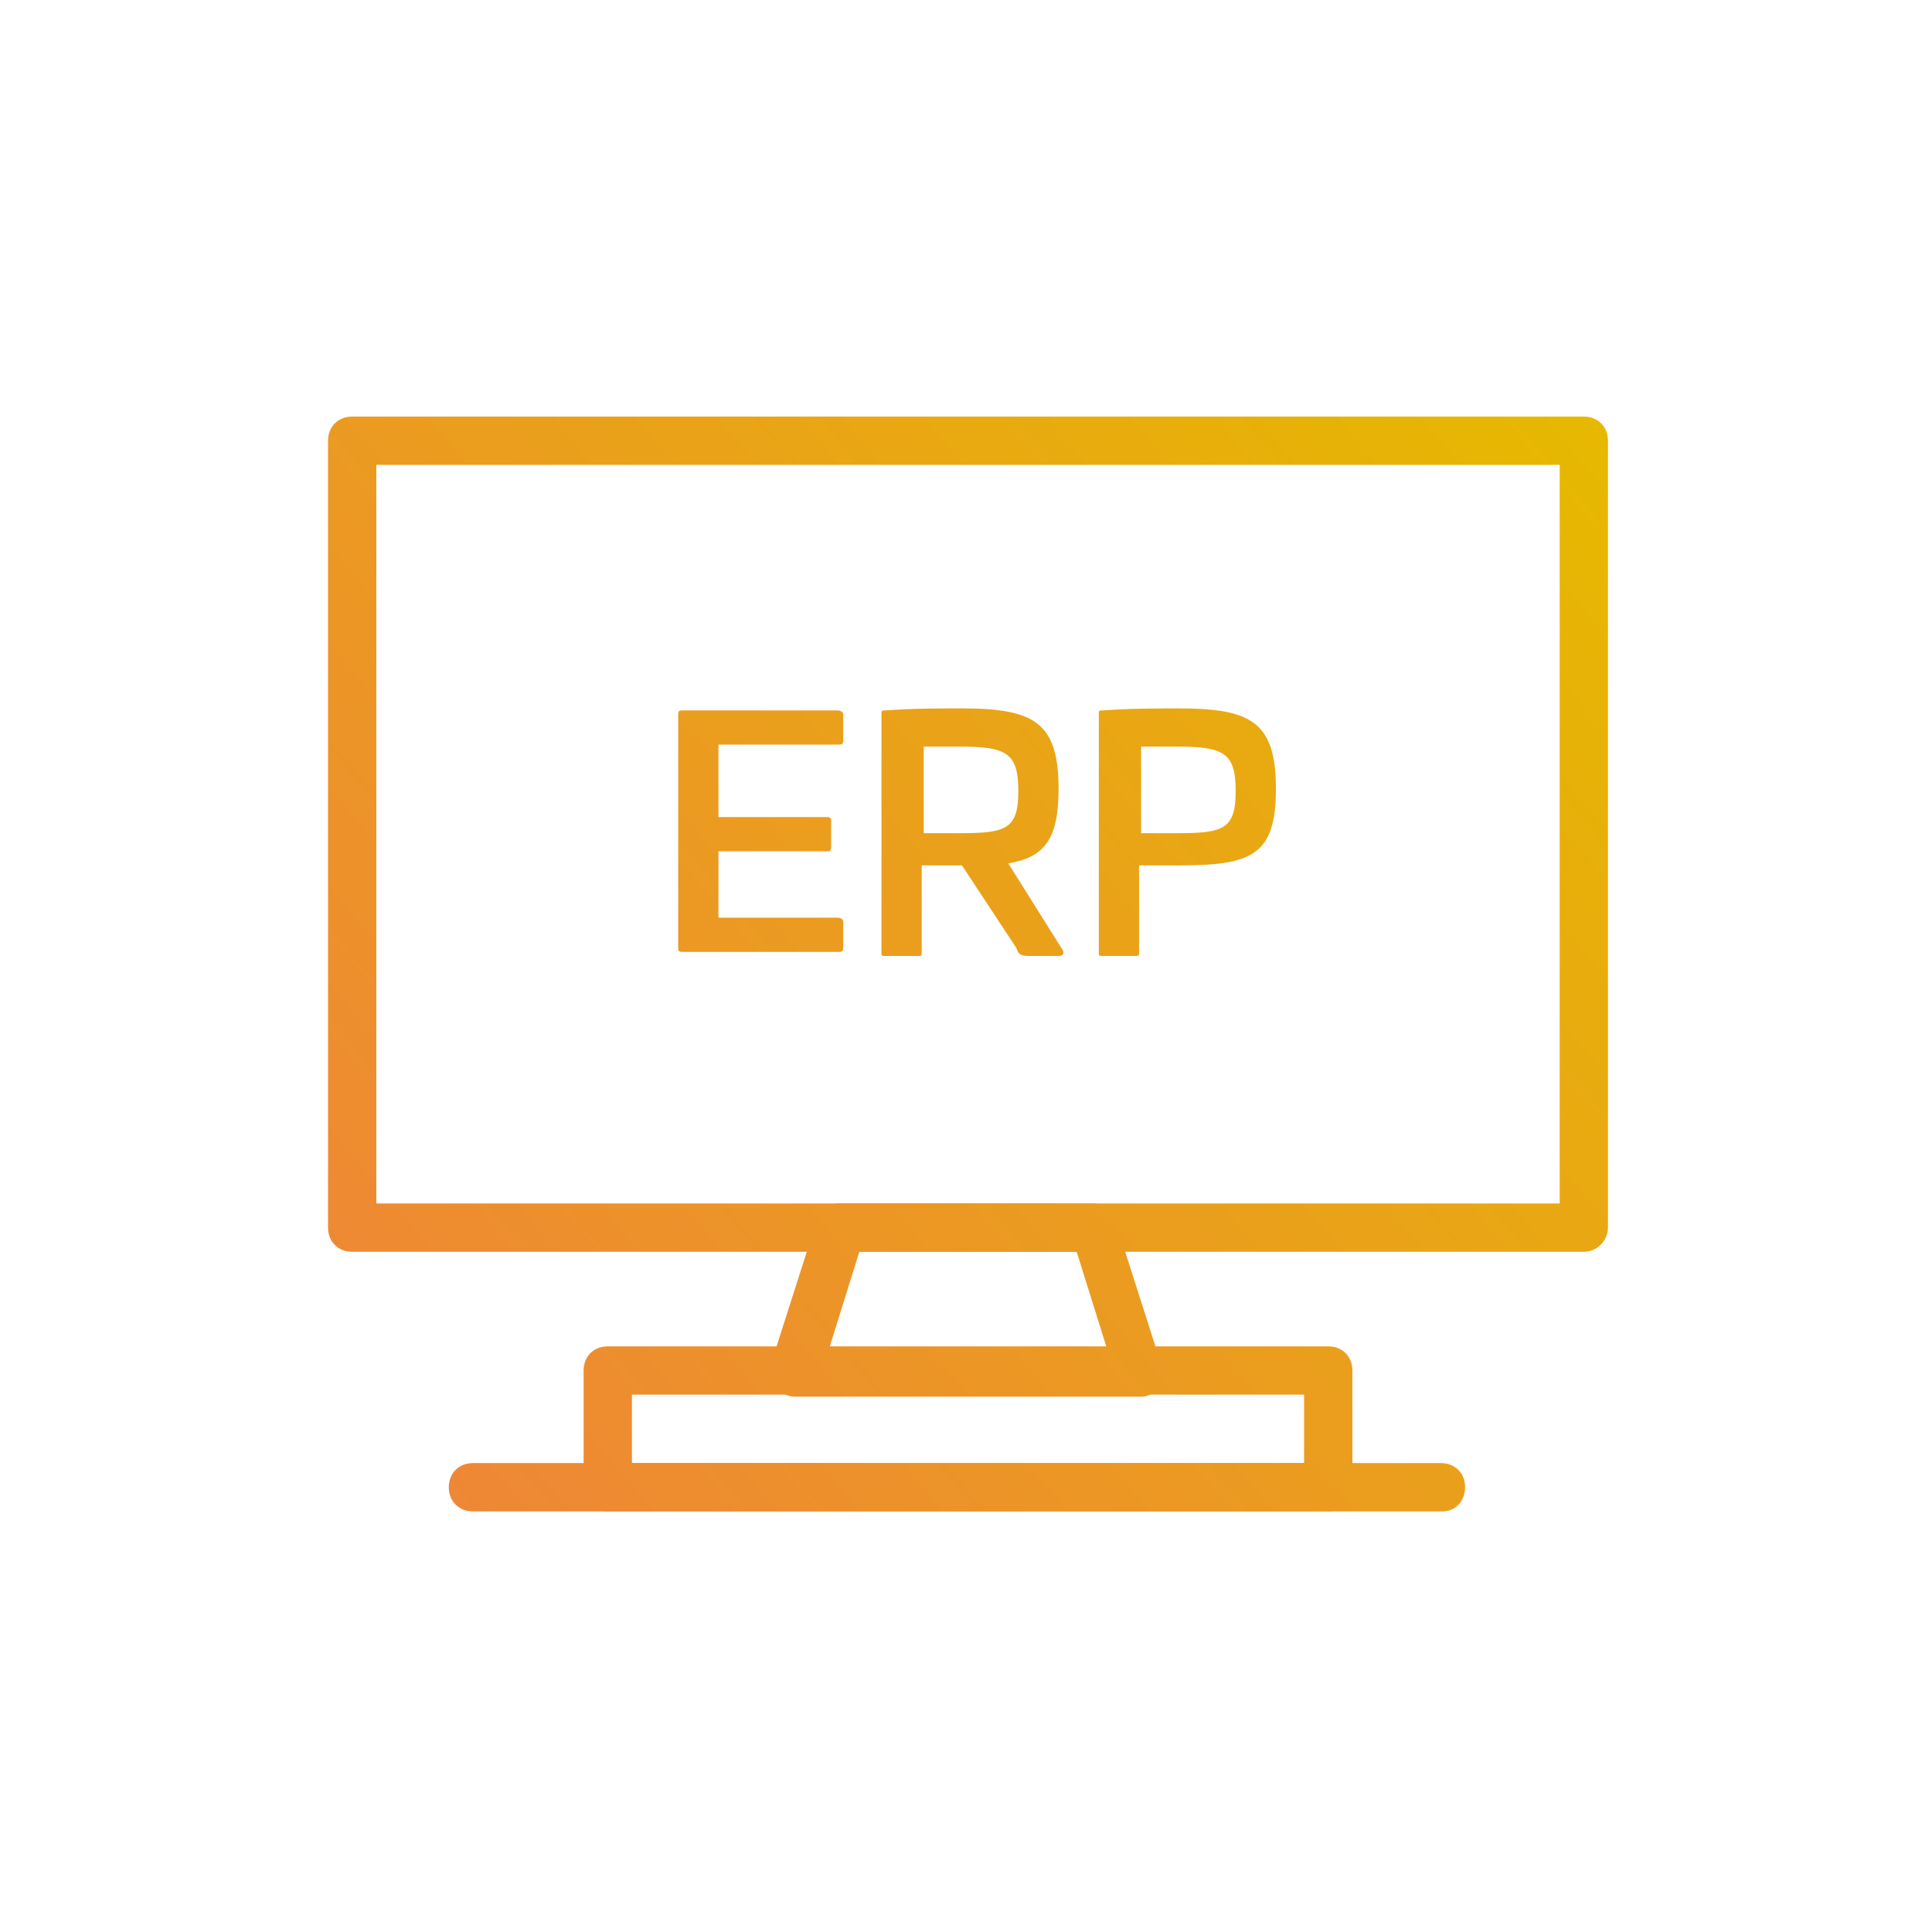
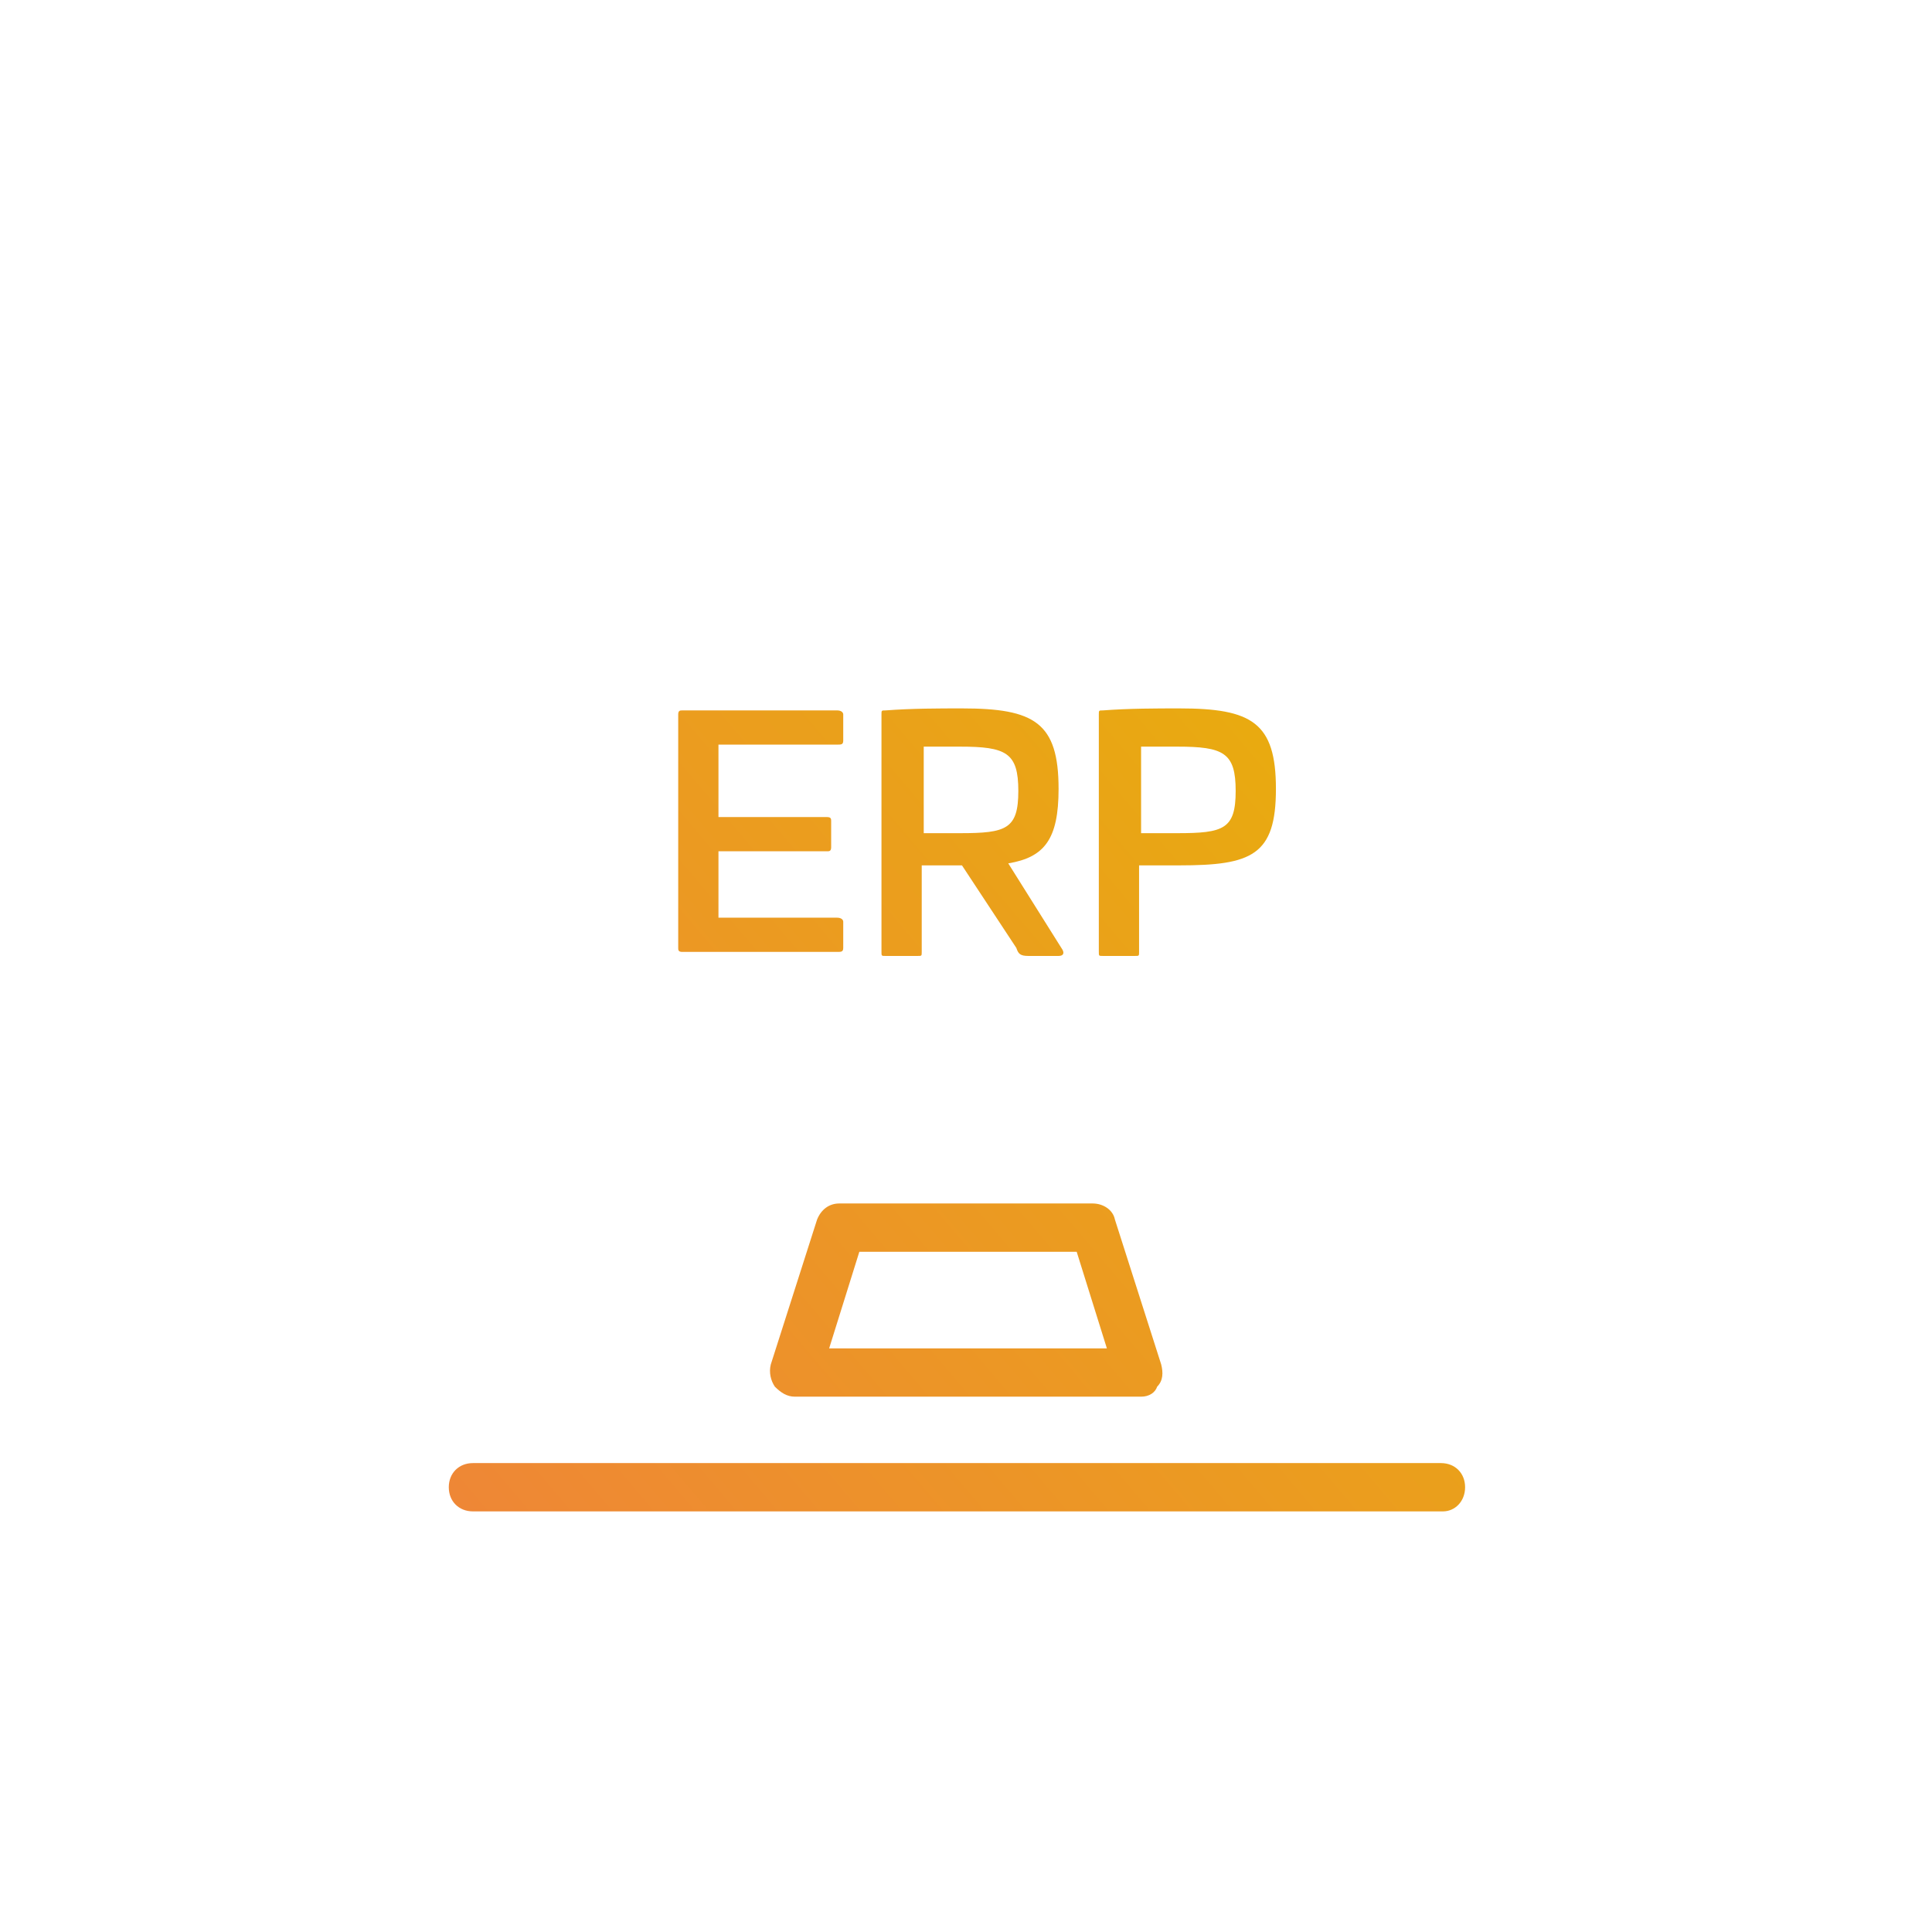
<svg xmlns="http://www.w3.org/2000/svg" version="1.1" id="Warstwa_1" x="0px" y="0px" viewBox="0 0 96 96" style="enable-background:new 0 0 96 96;" xml:space="preserve">
  <style type="text/css">
	.st0{fill:url(#SVGID_1_);}
	.st1{fill:url(#SVGID_2_);}
	.st2{fill:url(#SVGID_3_);}
	.st3{fill:url(#SVGID_4_);}
	.st4{fill:url(#SVGID_5_);}
	.st5{fill:url(#SVGID_6_);}
	.st6{fill:url(#SVGID_7_);}
</style>
  <g>
    <g>
      <linearGradient id="SVGID_1_" gradientUnits="userSpaceOnUse" x1="13.476" y1="70.862" x2="76.736" y2="17.084">
        <stop offset="0" style="stop-color:#EF8439" />
        <stop offset="1" style="stop-color:#E6B900" />
      </linearGradient>
-       <path class="st0" d="M78.7,62.2H17.5c-0.7,0-1.2-0.5-1.2-1.2V21.9c0-0.7,0.5-1.2,1.2-1.2h61.2c0.7,0,1.2,0.5,1.2,1.2V61    C79.9,61.6,79.4,62.2,78.7,62.2z M18.7,59.8h58.8V23.1H18.7V59.8z" />
    </g>
  </g>
  <g>
    <g>
      <linearGradient id="SVGID_2_" gradientUnits="userSpaceOnUse" x1="25.368" y1="84.85" x2="88.627" y2="31.072">
        <stop offset="0" style="stop-color:#EF8439" />
        <stop offset="1" style="stop-color:#E6B900" />
      </linearGradient>
      <path class="st1" d="M56.7,69.4H39.5c-0.4,0-0.7-0.2-1-0.5c-0.2-0.3-0.3-0.7-0.2-1.1l2.3-7.2c0.2-0.5,0.6-0.8,1.1-0.8h12.6    c0.5,0,1,0.3,1.1,0.8l2.3,7.2c0.1,0.4,0.1,0.8-0.2,1.1C57.4,69.2,57.1,69.4,56.7,69.4z M41.2,67H55l-1.5-4.8H42.7L41.2,67z" />
    </g>
  </g>
  <g>
    <g>
      <linearGradient id="SVGID_3_" gradientUnits="userSpaceOnUse" x1="28.086" y1="88.047" x2="91.345" y2="34.269">
        <stop offset="0" style="stop-color:#EF8439" />
        <stop offset="1" style="stop-color:#E6B900" />
      </linearGradient>
-       <path class="st2" d="M66,75.1H30.2c-0.7,0-1.2-0.5-1.2-1.2v-5.8c0-0.7,0.5-1.2,1.2-1.2H66c0.7,0,1.2,0.5,1.2,1.2v5.8    C67.2,74.6,66.6,75.1,66,75.1z M31.4,72.7h33.4v-3.4H31.4V72.7z" />
    </g>
  </g>
  <g>
    <g>
      <linearGradient id="SVGID_4_" gradientUnits="userSpaceOnUse" x1="29.295" y1="89.469" x2="92.554" y2="35.691">
        <stop offset="0" style="stop-color:#EF8439" />
        <stop offset="1" style="stop-color:#E6B900" />
      </linearGradient>
      <path class="st3" d="M71.7,75.1H23.5c-0.7,0-1.2-0.5-1.2-1.2s0.5-1.2,1.2-1.2h48.1c0.7,0,1.2,0.5,1.2,1.2S72.3,75.1,71.7,75.1z" />
    </g>
  </g>
  <g>
    <linearGradient id="SVGID_5_" gradientUnits="userSpaceOnUse" x1="9.089" y1="65.701" x2="72.348" y2="11.923">
      <stop offset="0" style="stop-color:#EF8439" />
      <stop offset="1" style="stop-color:#E6B900" />
    </linearGradient>
    <path class="st4" d="M41.6,35.3c0.2,0,0.3,0.1,0.3,0.2v1.3c0,0.2-0.1,0.2-0.3,0.2h-5.9v3.6h5.4c0.2,0,0.2,0.1,0.2,0.2v1.3   c0,0.2-0.1,0.2-0.2,0.2h-5.4v3.3h5.9c0.2,0,0.3,0.1,0.3,0.2v1.3c0,0.2-0.1,0.2-0.3,0.2h-7.7c-0.2,0-0.2-0.1-0.2-0.2V35.5   c0-0.2,0.1-0.2,0.2-0.2H41.6z" />
    <linearGradient id="SVGID_6_" gradientUnits="userSpaceOnUse" x1="13.557" y1="70.957" x2="76.817" y2="17.179">
      <stop offset="0" style="stop-color:#EF8439" />
      <stop offset="1" style="stop-color:#E6B900" />
    </linearGradient>
    <path class="st5" d="M52.6,39.2c0,2.5-0.7,3.4-2.5,3.7l2.7,4.3c0.1,0.2,0,0.3-0.2,0.3h-1.5c-0.4,0-0.5-0.1-0.6-0.4L47.8,43l-2,0   v4.3c0,0.2,0,0.2-0.2,0.2H44c-0.2,0-0.2,0-0.2-0.2V35.5c0-0.2,0-0.2,0.2-0.2c1.3-0.1,2.7-0.1,3.8-0.1   C51.4,35.2,52.6,35.9,52.6,39.2z M45.9,37v4.4h1.8c2.3,0,2.9-0.2,2.9-2.1c0-1.9-0.6-2.2-2.9-2.2H45.9z" />
    <linearGradient id="SVGID_7_" gradientUnits="userSpaceOnUse" x1="16.634" y1="74.576" x2="79.894" y2="20.799">
      <stop offset="0" style="stop-color:#EF8439" />
      <stop offset="1" style="stop-color:#E6B900" />
    </linearGradient>
    <path class="st6" d="M63.4,39.2c0,3.3-1.2,3.8-4.8,3.8h-2v4.3c0,0.2,0,0.2-0.2,0.2h-1.6c-0.2,0-0.2,0-0.2-0.2V35.5   c0-0.2,0-0.2,0.2-0.2c1.3-0.1,2.7-0.1,3.8-0.1C62.2,35.2,63.4,35.9,63.4,39.2z M56.7,37v4.4h1.8c2.3,0,2.9-0.2,2.9-2.1   c0-1.9-0.6-2.2-2.9-2.2H56.7z" />
  </g>
</svg>